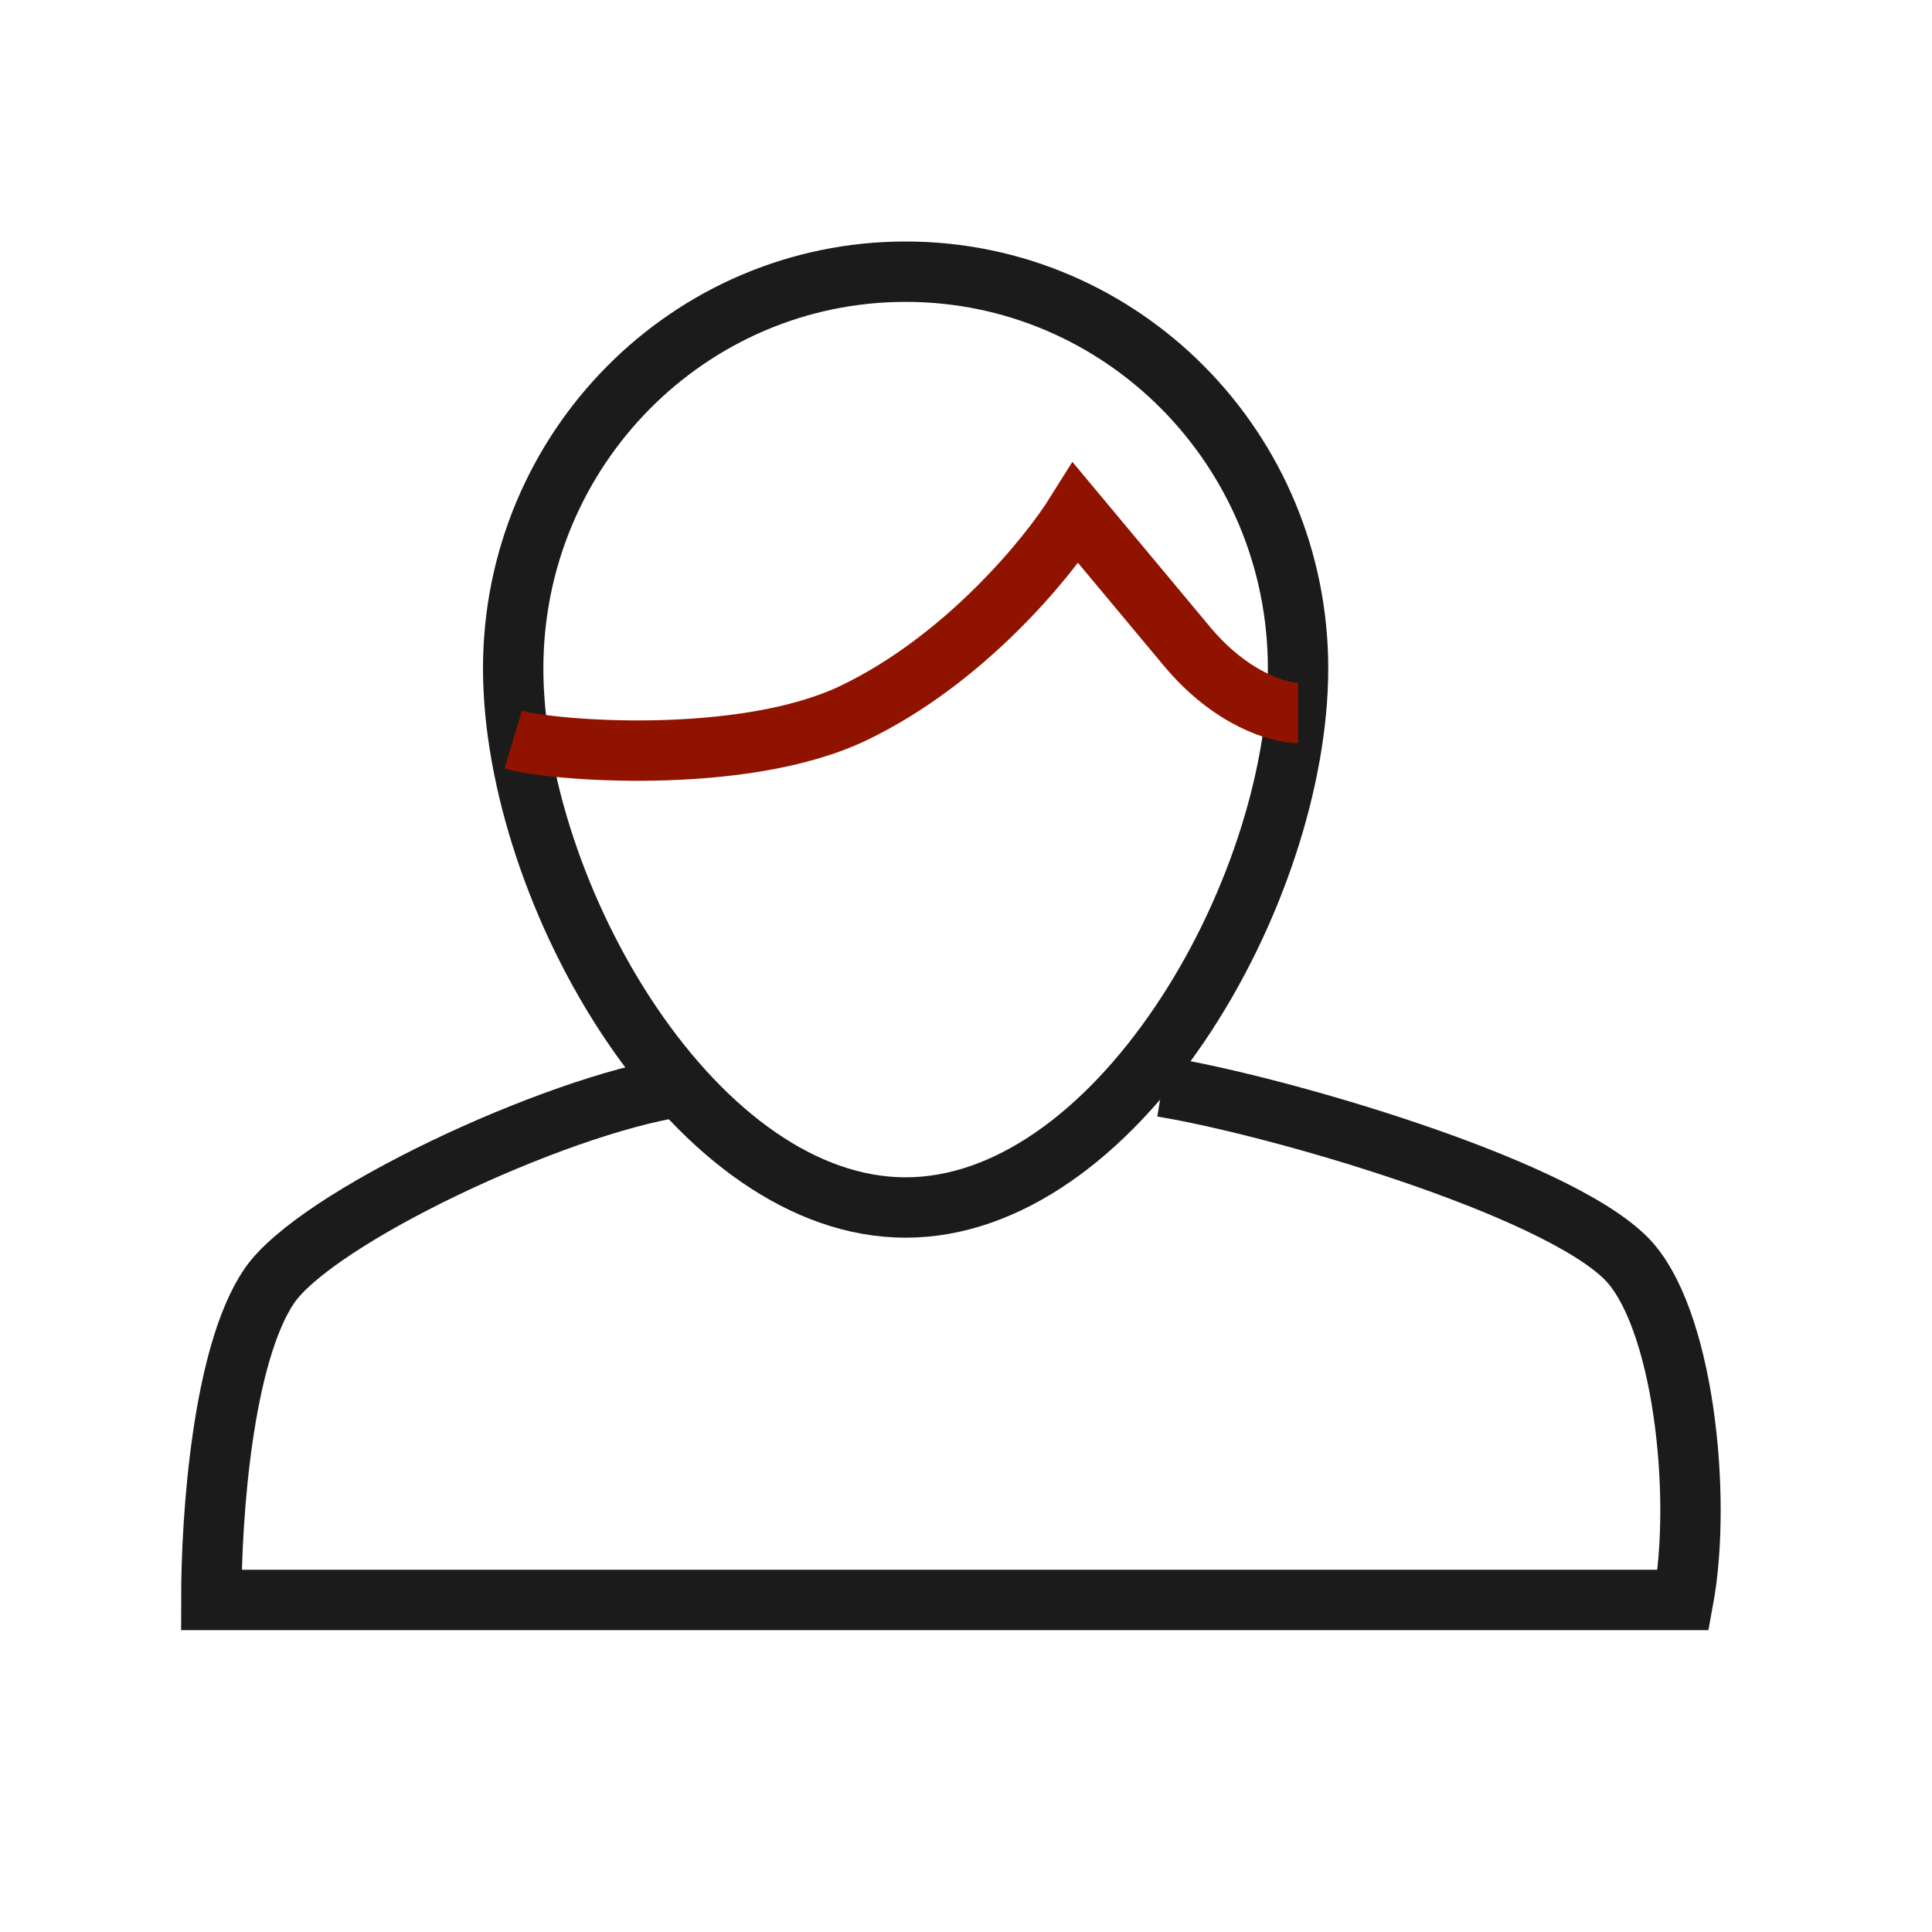
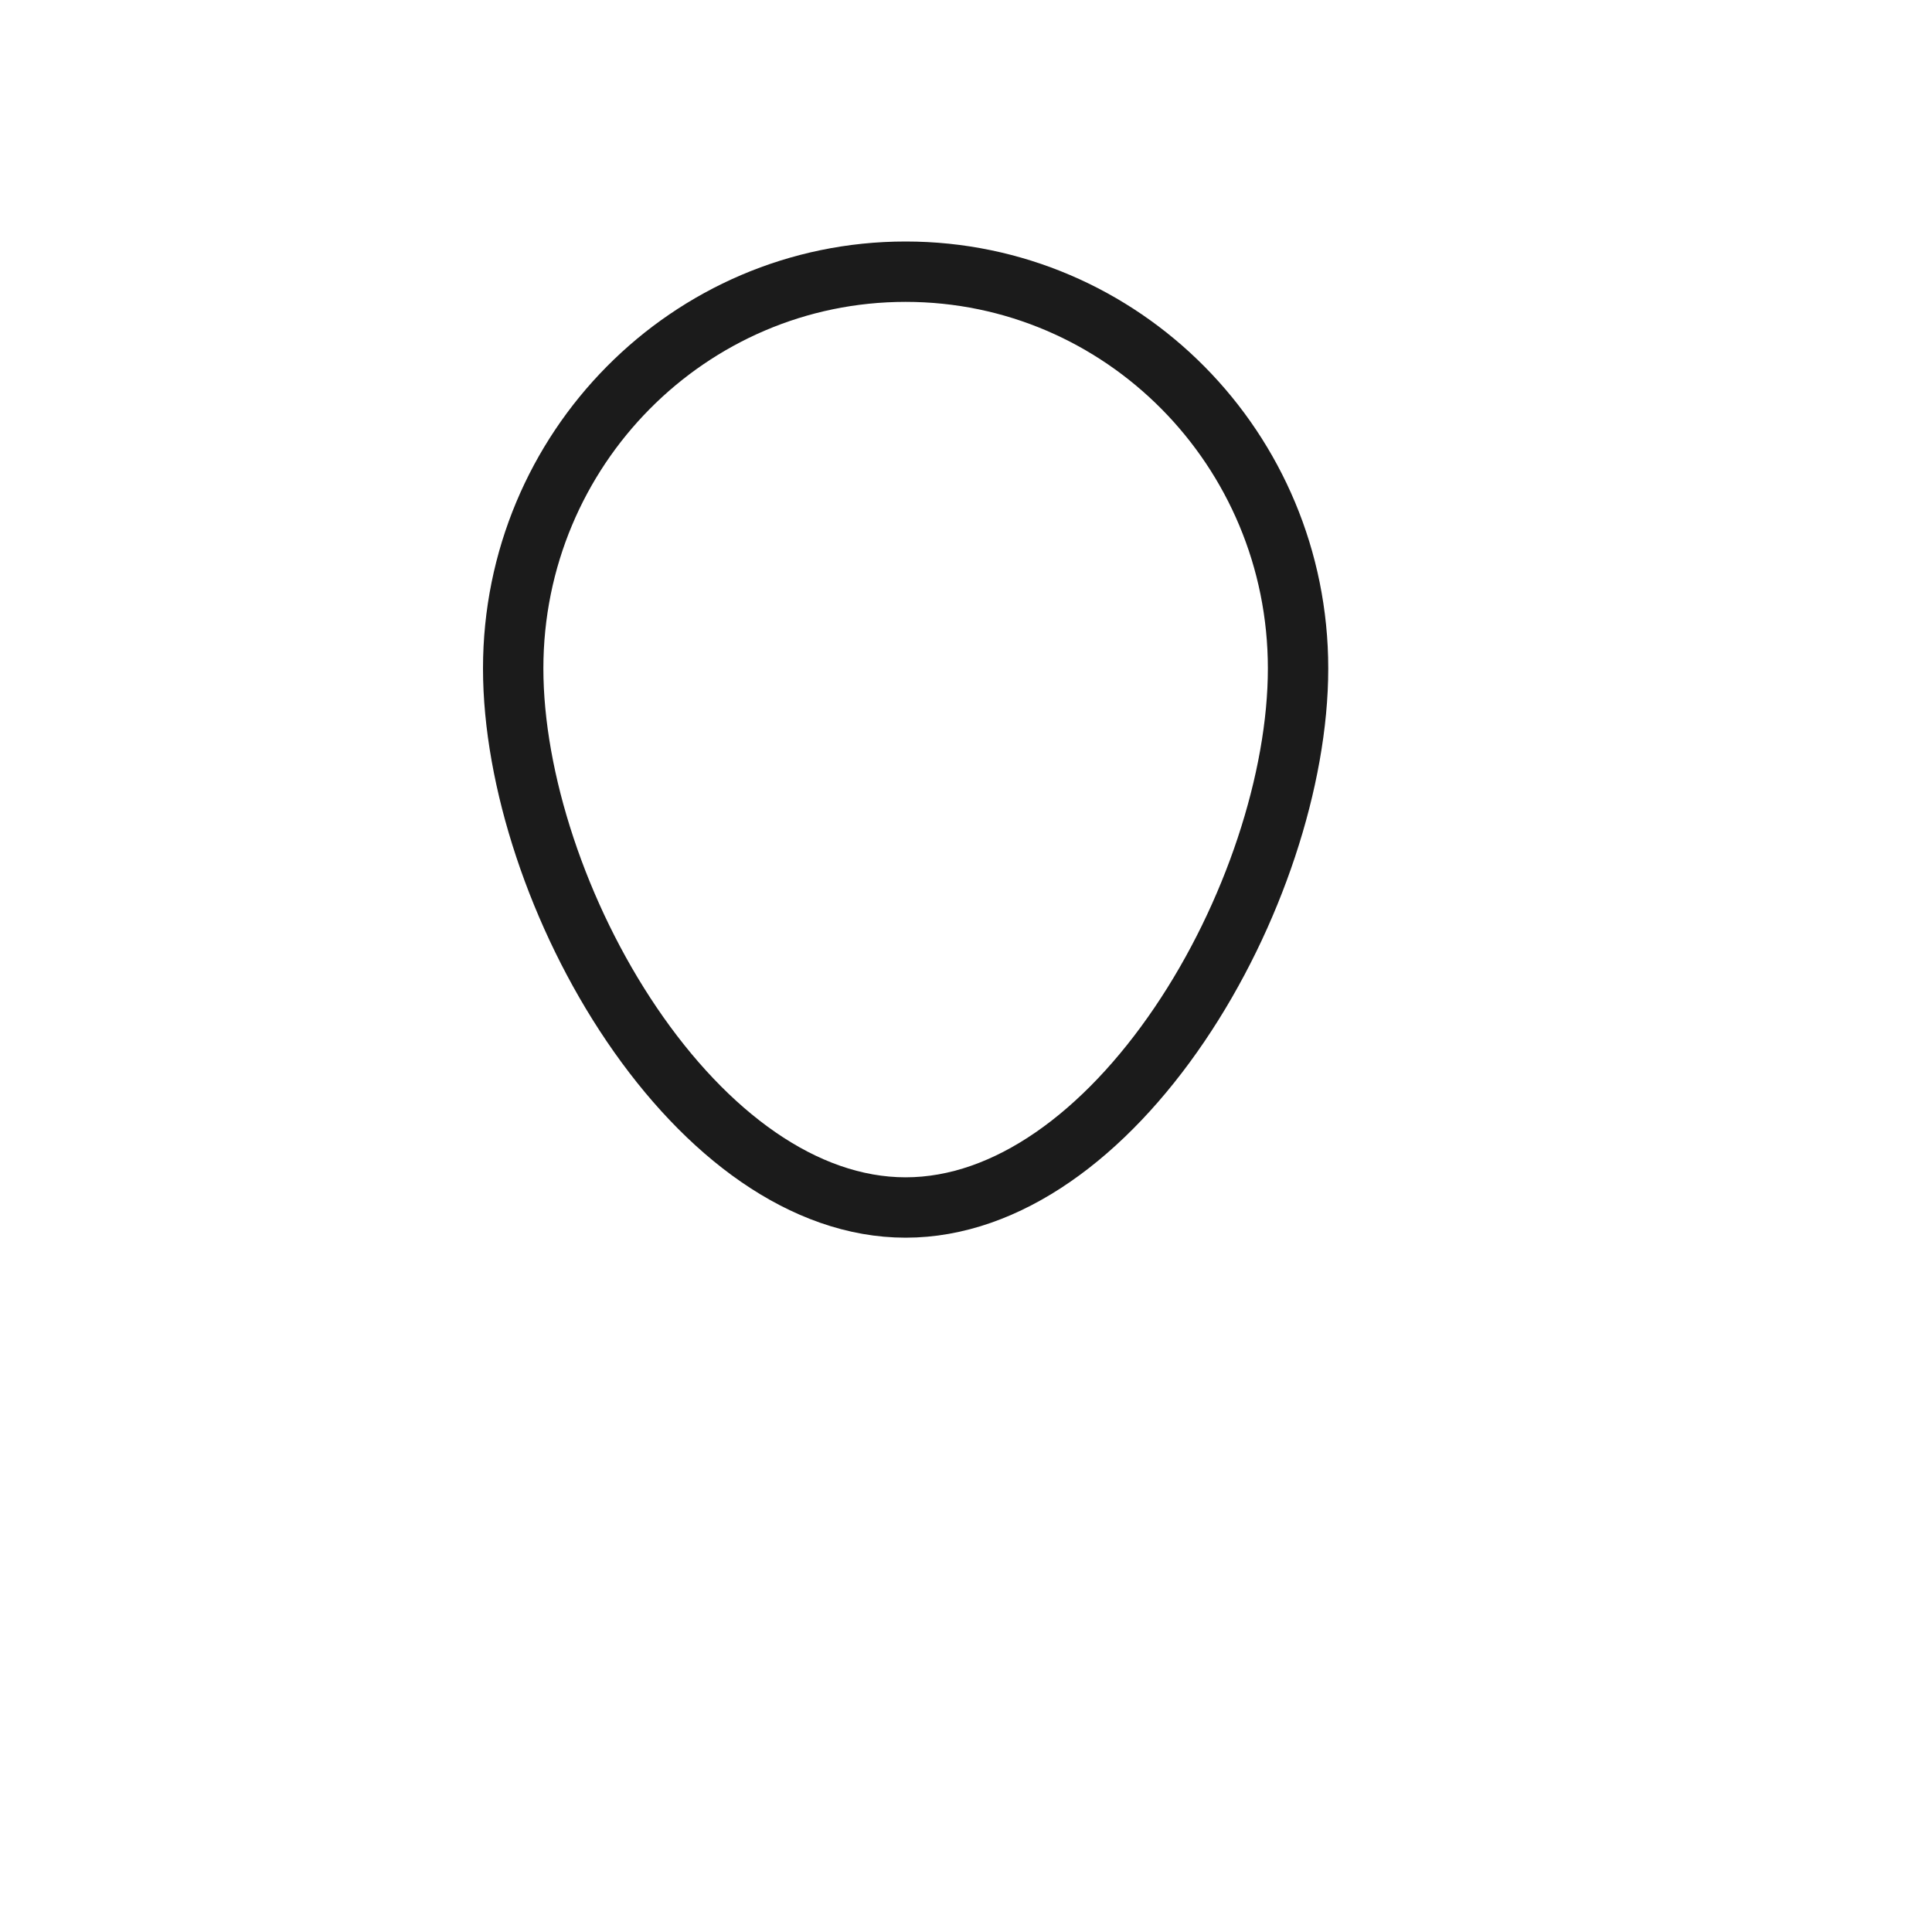
<svg xmlns="http://www.w3.org/2000/svg" width="64" height="64" viewBox="0 0 64 64" fill="none">
-   <path d="M22.5 36C18.357 36.63 10.442 40.344 8.912 42.611C7.382 44.878 7 50.167 7 53H55.761C56.398 49.537 55.761 43.556 53.849 41.667C51.43 39.277 42.324 36.63 38.5 36" stroke="#1B1B1B" stroke-width="2" />
  <path d="M30 9C37.17 9 43 14.874 43 22.143C43 25.817 41.511 30.34 39.071 33.94C36.614 37.565 33.377 40 30 40C26.623 40 23.386 37.565 20.929 33.94C18.489 30.34 17 25.817 17 22.143C17 14.874 22.83 9 30 9Z" stroke="#1B1B1B" stroke-width="2" />
-   <path d="M17 24.5C18.227 24.868 24.6 25.383 28.28 23.618C31.96 21.853 34.72 18.471 35.64 17C36.253 17.735 37.848 19.647 39.32 21.412C40.792 23.177 42.387 23.618 43 23.618" stroke="#901300" stroke-width="2" />
</svg>